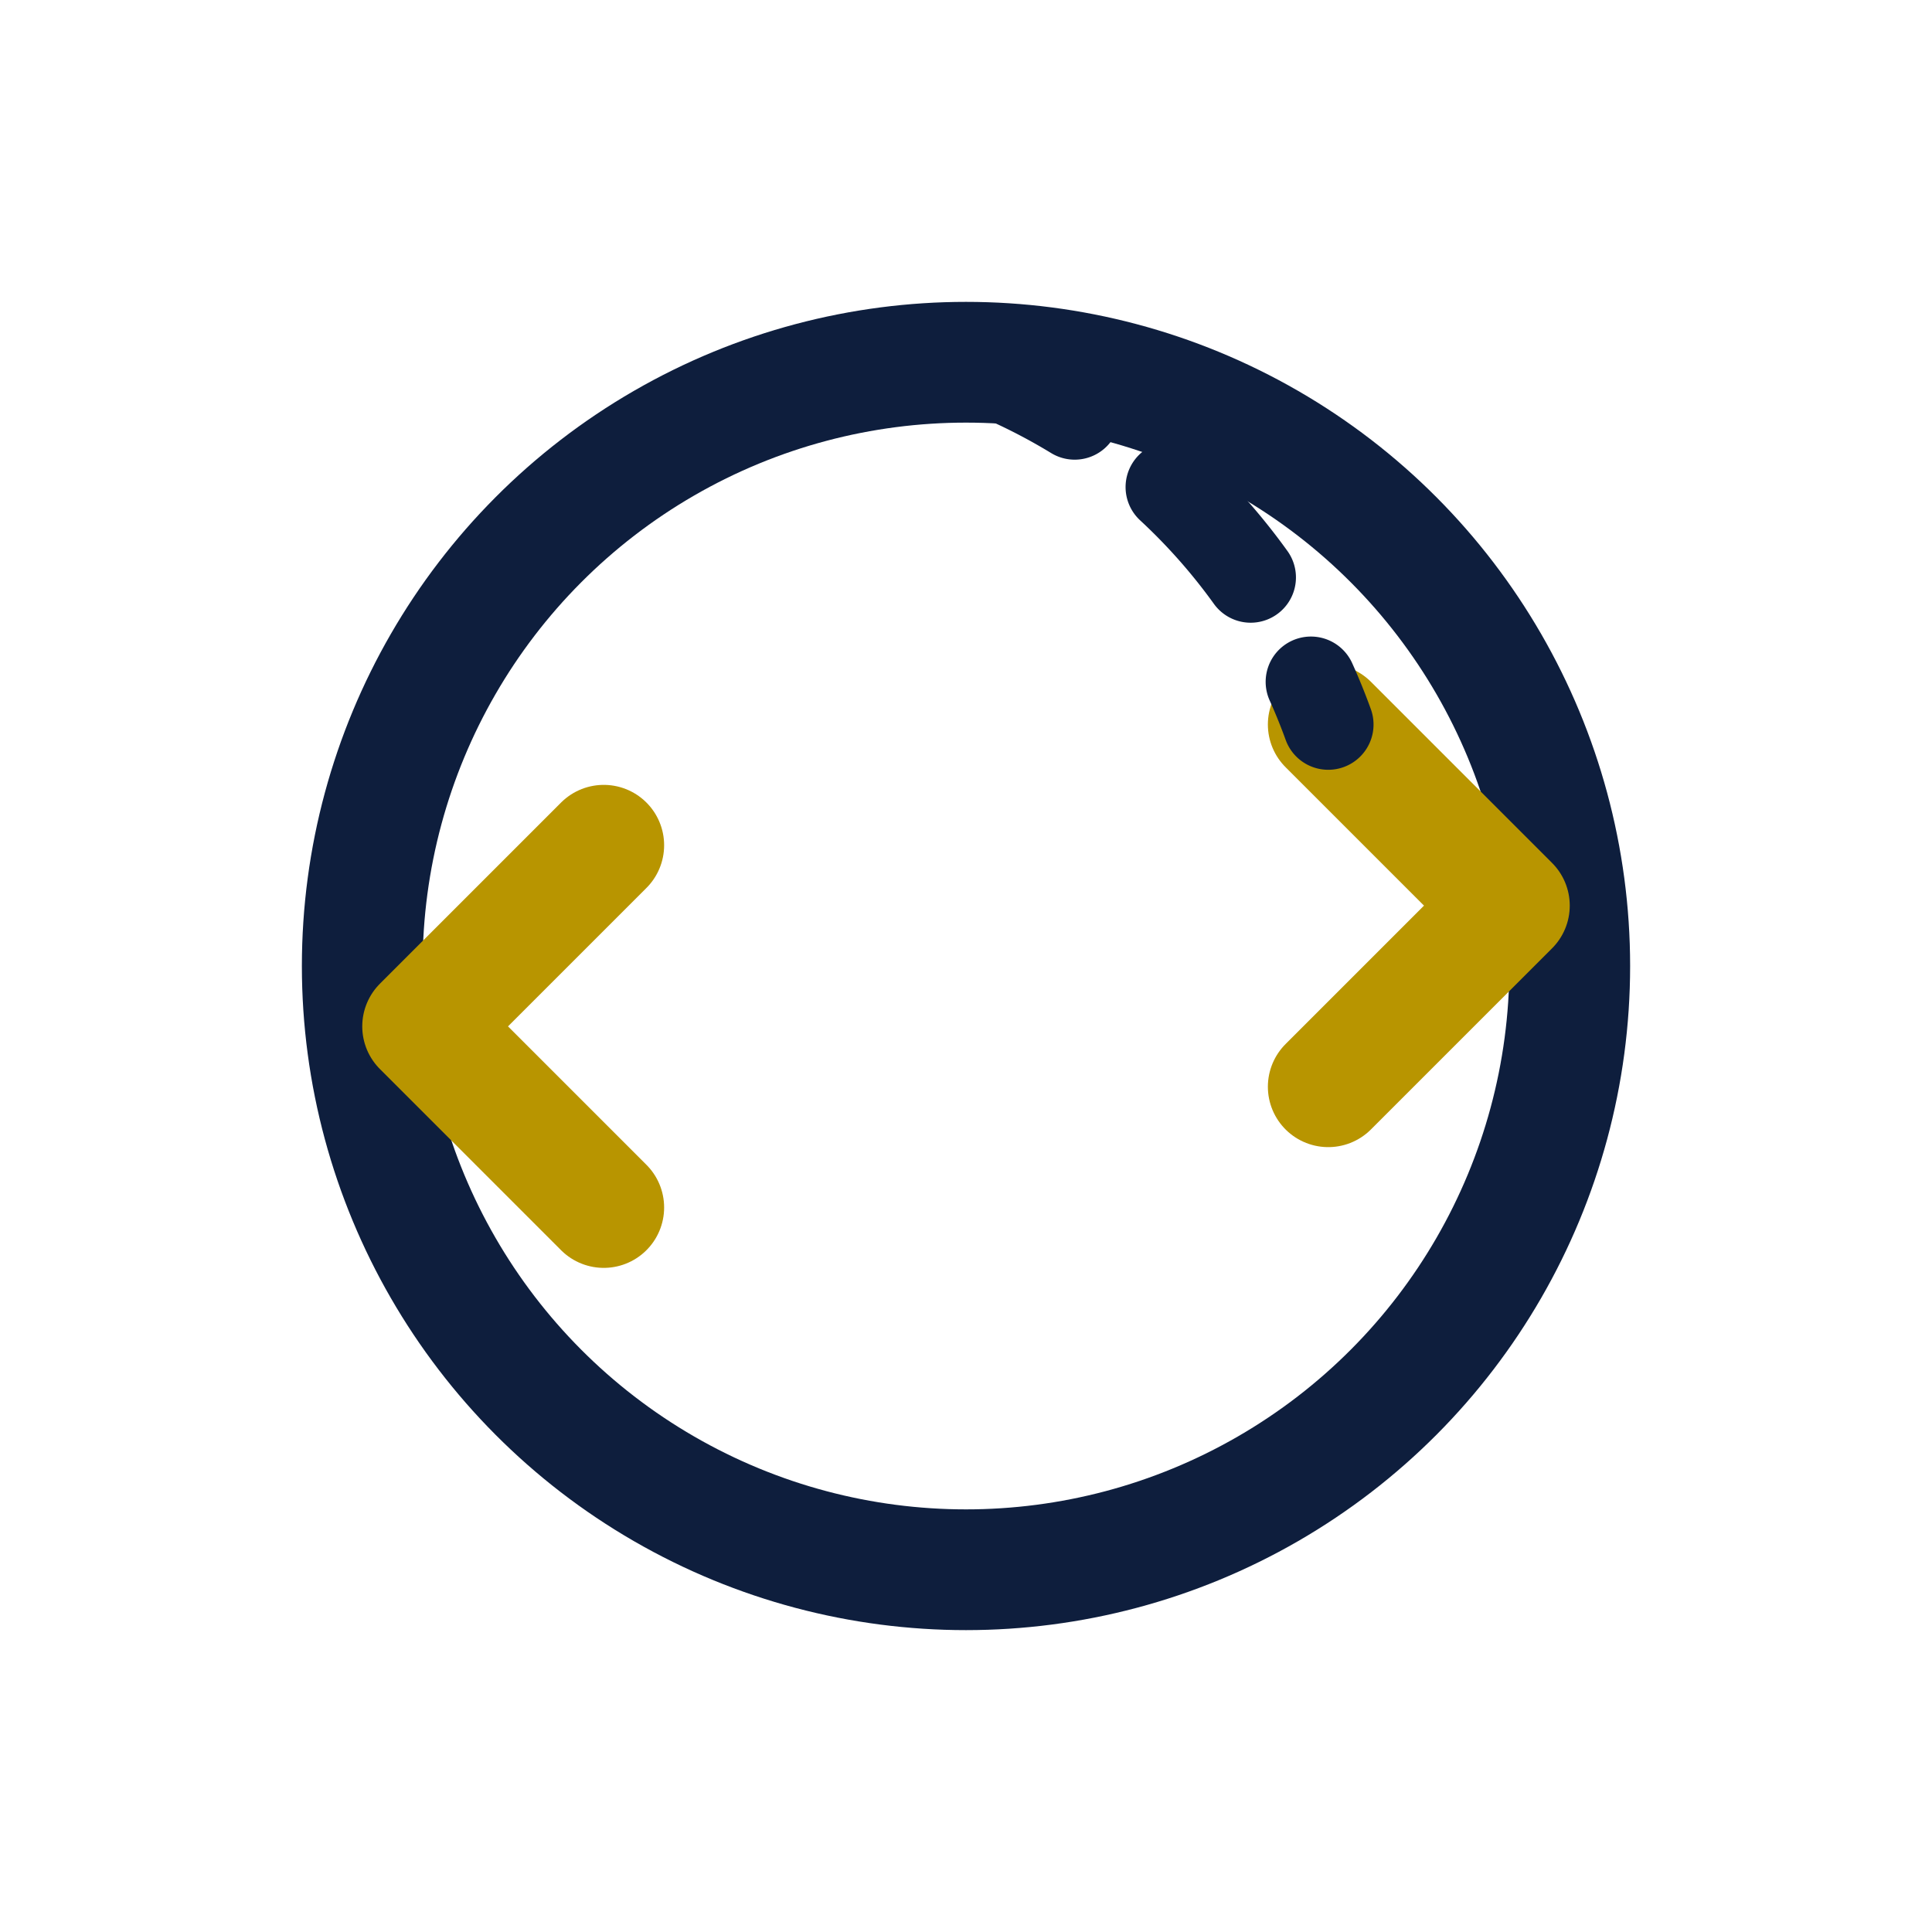
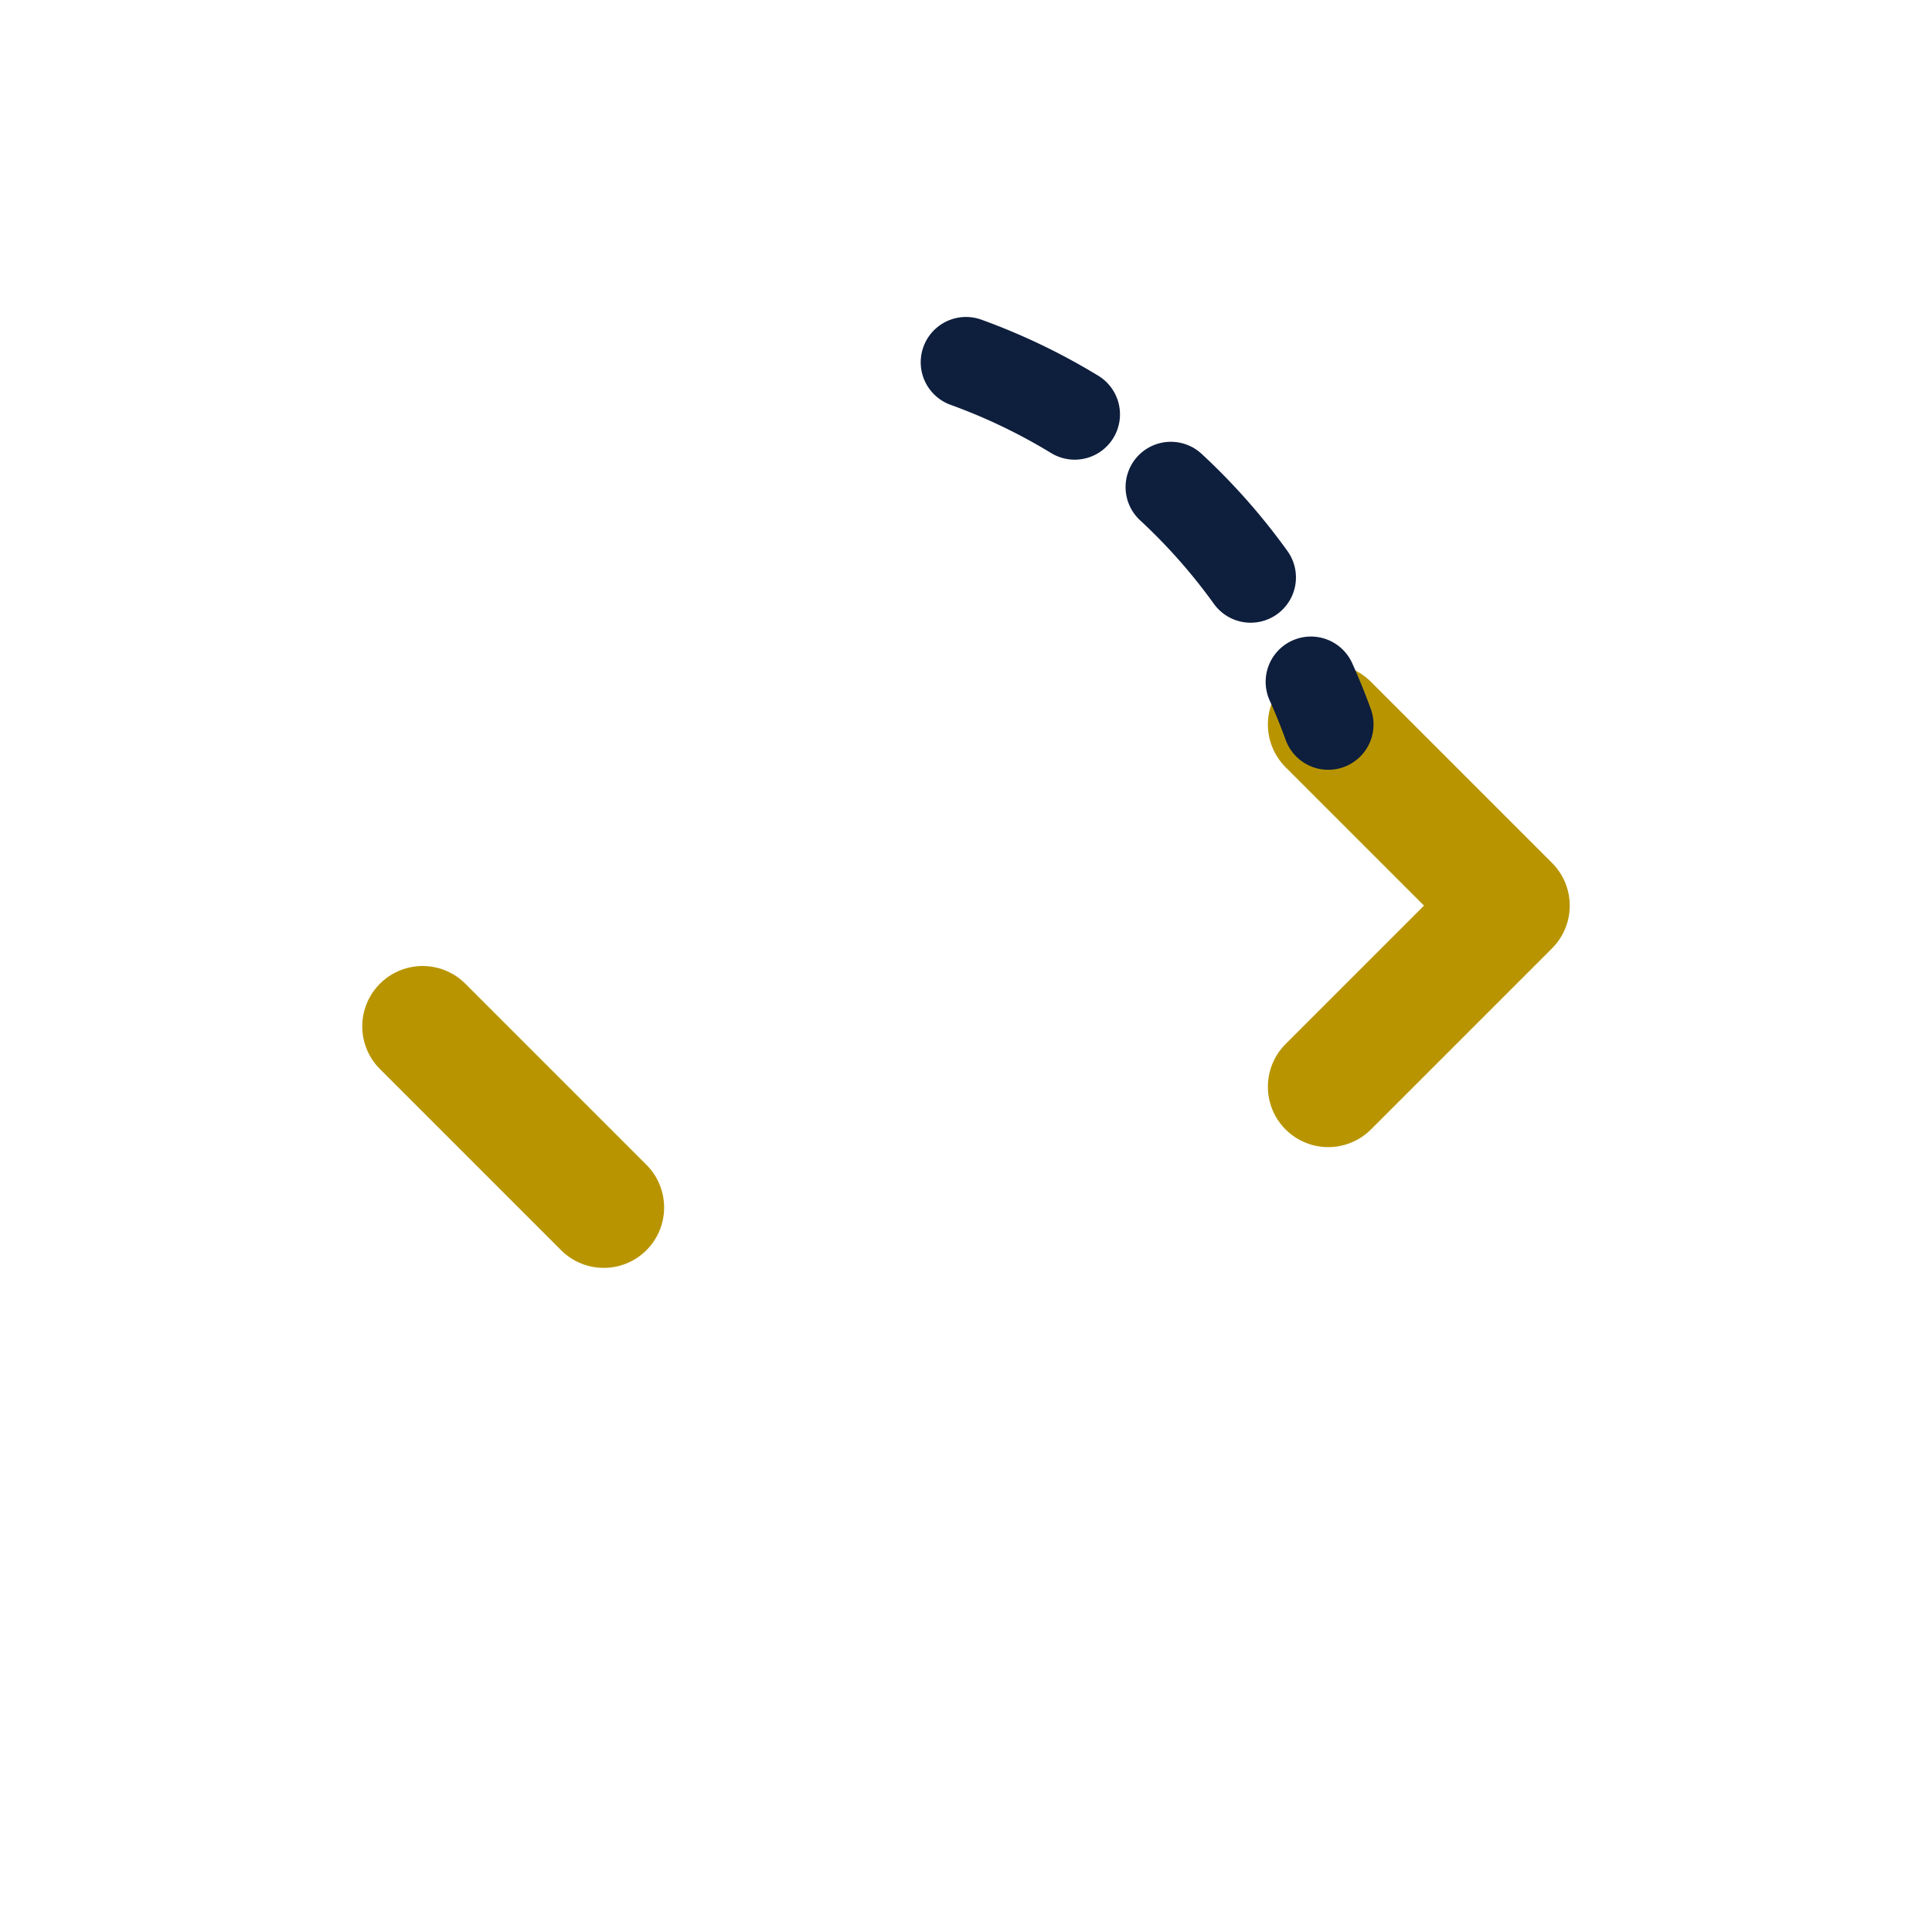
<svg xmlns="http://www.w3.org/2000/svg" viewBox="0 0 32 32" width="32" height="32" fill="none">
-   <circle cx="16" cy="16" r="10" stroke="#0E1E3D" stroke-width="2" fill="none" />
  <path d="M 22 12 L 25 15 L 22 18" stroke="rgb(184,149,0)" stroke-width="2" stroke-linecap="round" stroke-linejoin="round" fill="none" />
-   <path d="M 10 20 L 7 17 L 10 14" stroke="rgb(184,149,0)" stroke-width="2" stroke-linecap="round" stroke-linejoin="round" fill="none" />
+   <path d="M 10 20 L 7 17 " stroke="rgb(184,149,0)" stroke-width="2" stroke-linecap="round" stroke-linejoin="round" fill="none" />
  <path d="M 16 6 A 10 10 0 0 1 22 12" stroke="#0E1E3D" stroke-width="1.5" stroke-linecap="round" fill="none" stroke-dasharray="2,2" />
</svg>